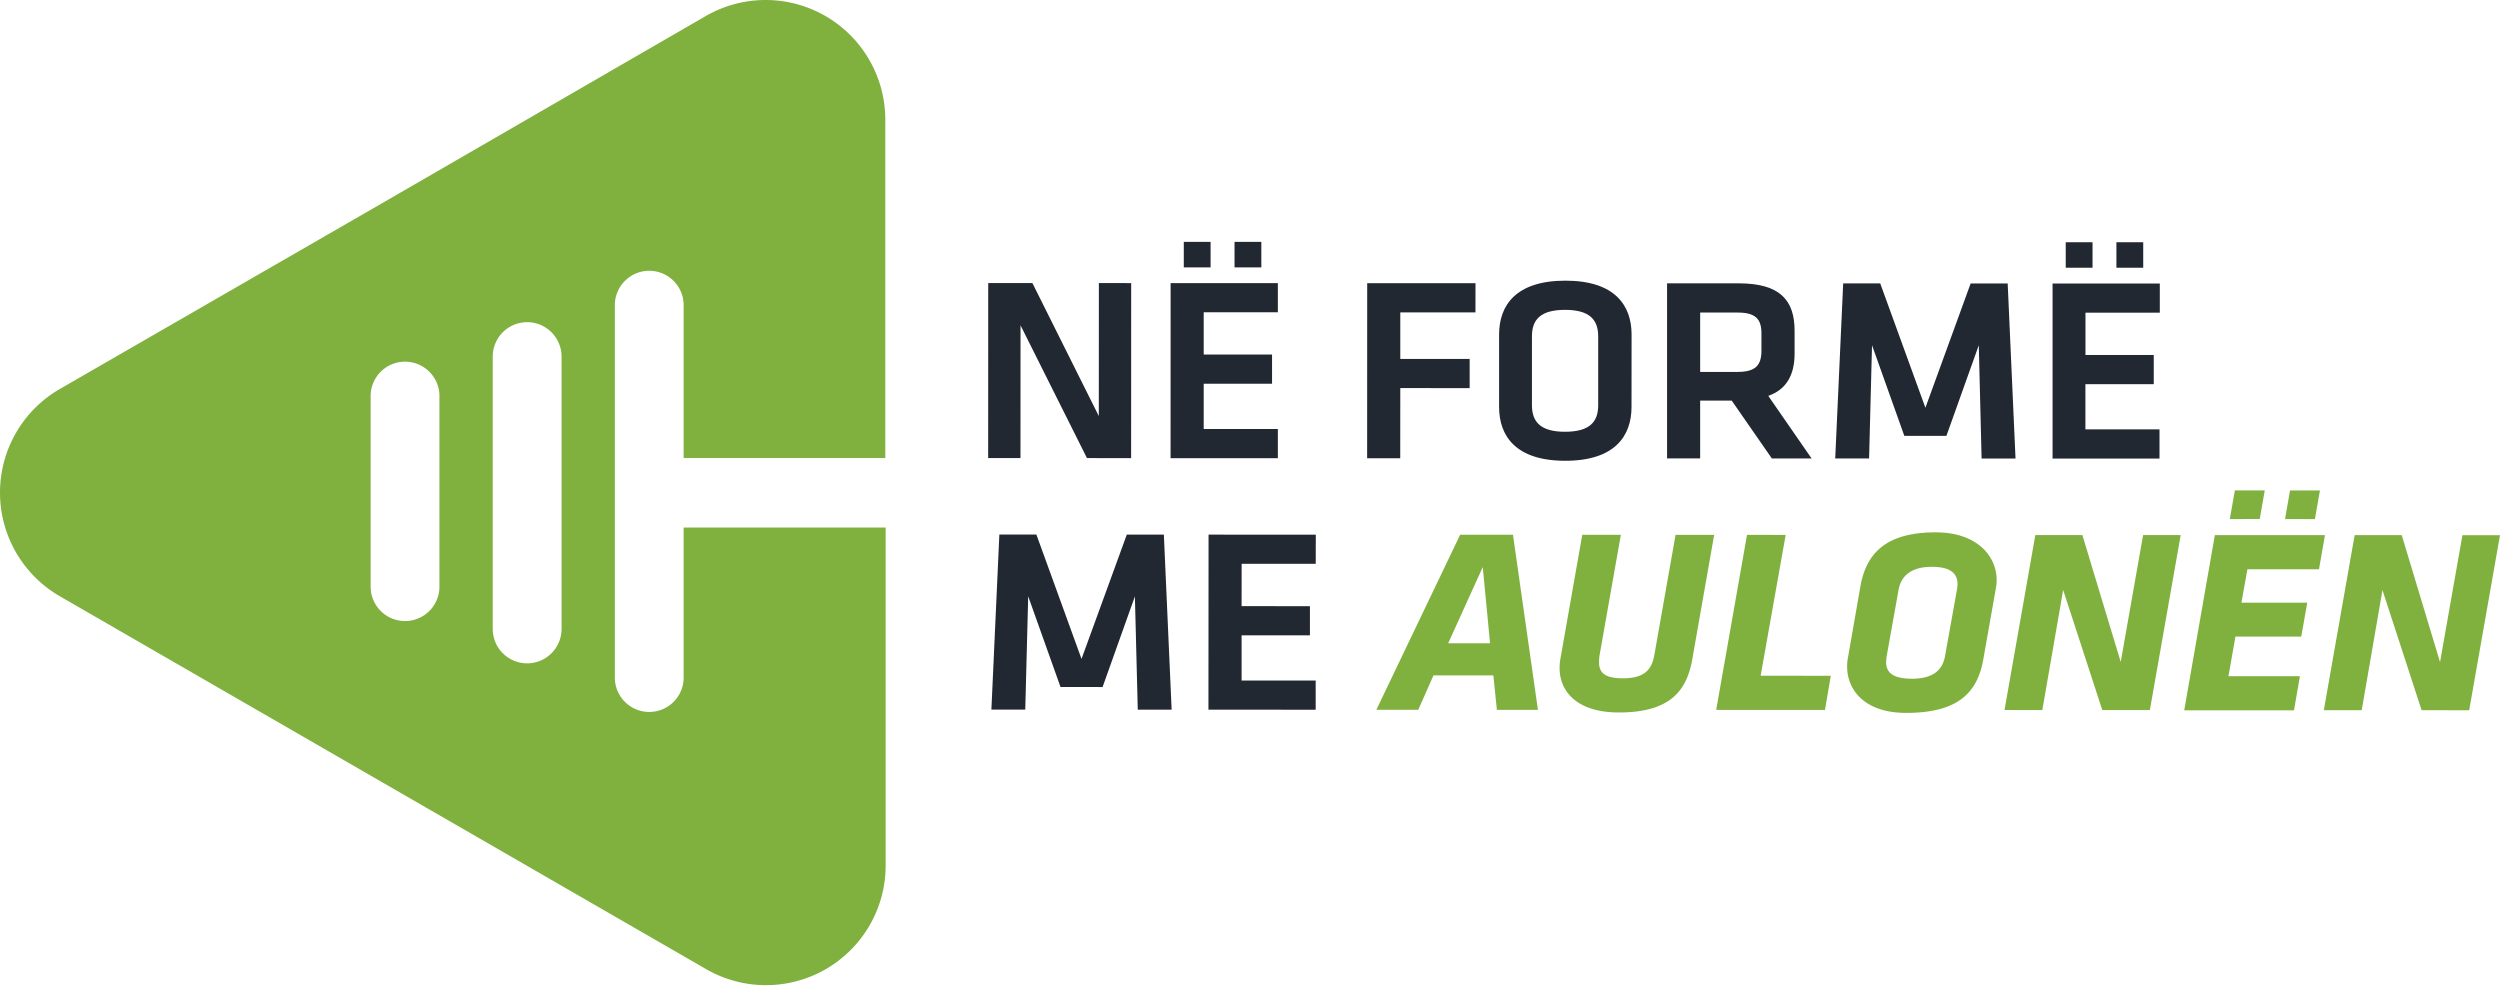
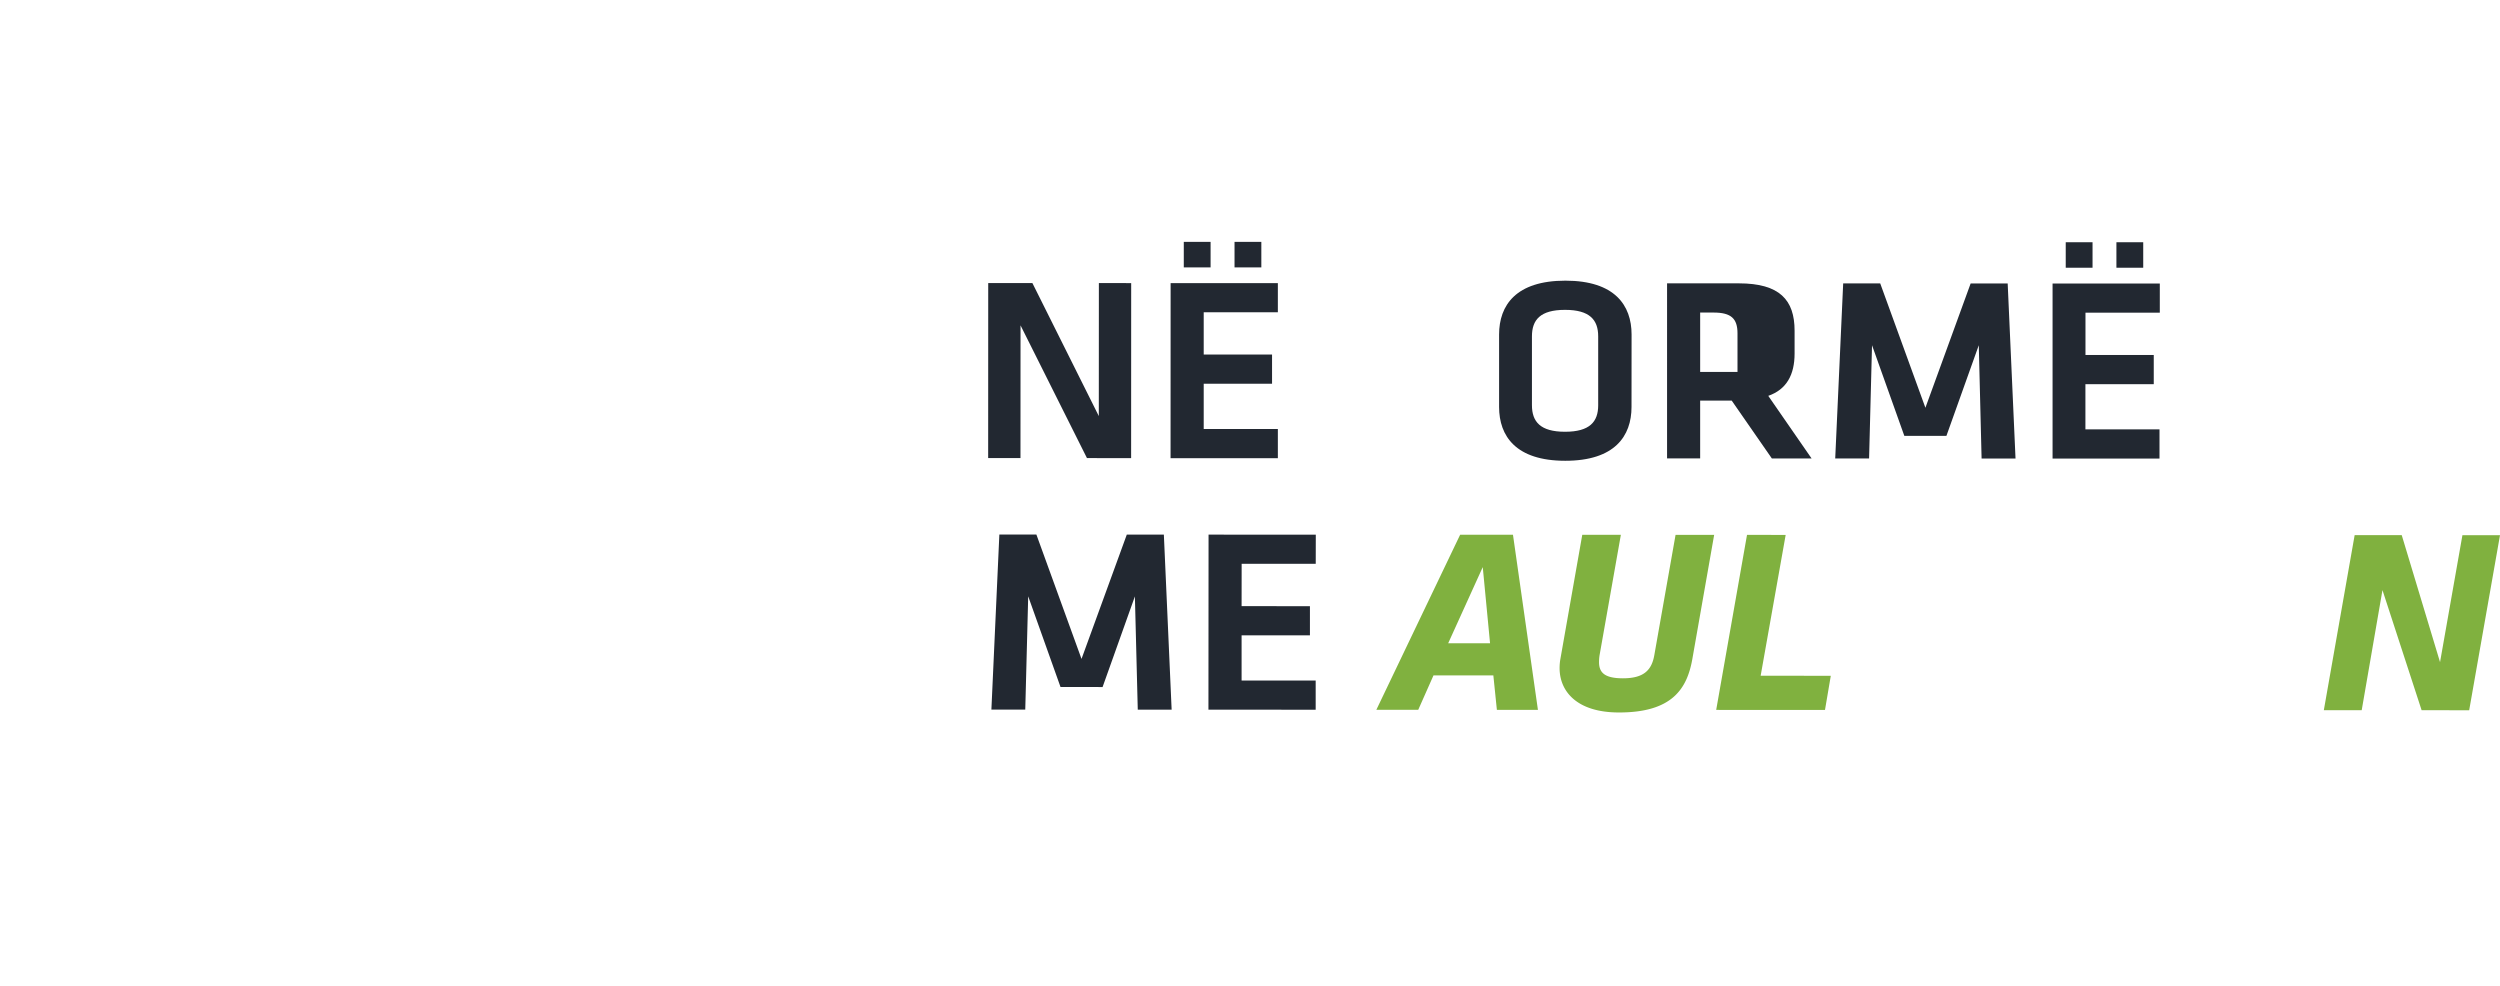
<svg xmlns="http://www.w3.org/2000/svg" viewBox="0 0 417.77 164.69">
  <defs>
    <style>.cls-1{fill:#222831;}.cls-2{fill:#80b13f;}</style>
  </defs>
  <g id="Layer_2" data-name="Layer 2">
    <g id="Layer_1-2" data-name="Layer 1">
      <polygon class="cls-1" points="170.54 54.37 170.53 76.55 165.13 76.55 165.14 47.3 172.52 47.3 183.62 69.53 183.63 47.3 189.03 47.31 189.02 76.56 181.64 76.55 170.54 54.37" />
      <path class="cls-1" d="M195.62,47.31h17.92v4.87H201.15v7.07h11.42v4.88H201.15v7.56h12.39v4.88H195.61Zm2.2-6.89h4.48v4.26h-4.48Zm8.48,0h4.48v4.26h-4.48Z" />
-       <polygon class="cls-1" points="228.46 76.58 228.47 47.33 246.57 47.33 246.56 52.21 234 52.2 234 59.98 245.59 59.98 245.59 64.86 234 64.85 233.99 76.58 228.46 76.58" />
      <path class="cls-1" d="M272.64,68c0,4.88-2.81,9-11.07,9s-11.06-4.13-11.06-9V55.9c0-4.88,2.82-9,11.08-9s11.06,4.13,11.06,9ZM256,67.72c0,2.76,1.41,4.43,5.53,4.43s5.54-1.66,5.54-4.43V56.21c0-2.76-1.41-4.43-5.54-4.43s-5.53,1.66-5.53,4.43Z" />
-       <path class="cls-1" d="M296.09,76.61l-6.71-9.67h-5.27V76.6h-5.53V47.35h12c6.81,0,9.31,2.77,9.31,7.91v3.82c0,3.52-1.32,6-4.4,7.07l7.24,10.46Zm-5.74-24.38h-6.24v9.92h6.24c3,0,4-1.09,4-3.55V55.7c0-2.46-1.06-3.47-4-3.47" />
+       <path class="cls-1" d="M296.09,76.61l-6.71-9.67h-5.27V76.6h-5.53V47.35h12c6.81,0,9.31,2.77,9.31,7.91v3.82c0,3.52-1.32,6-4.4,7.07l7.24,10.46Zm-5.74-24.38h-6.24v9.92h6.24V55.7c0-2.46-1.06-3.47-4-3.47" />
      <polygon class="cls-1" points="325.26 72.84 318.23 72.84 312.83 57.69 312.34 76.61 306.68 76.61 308.01 47.36 314.2 47.36 321.75 68.14 329.31 47.37 335.5 47.37 336.81 76.62 331.14 76.62 330.67 57.69 325.26 72.84" />
      <path class="cls-1" d="M343,47.38h17.92v4.87H348.5v7.07h11.41v4.88H348.49v7.55h12.38v4.88H343Zm2.2-6.9h4.48v4.26h-4.48Zm8.47,0h4.48v4.26h-4.48Z" />
      <polygon class="cls-1" points="184.25 114.81 177.22 114.8 171.82 99.65 171.33 118.58 165.67 118.58 167 89.33 173.19 89.33 180.73 110.11 188.3 89.33 194.49 89.34 195.79 118.59 190.13 118.59 189.65 99.66 184.25 114.81" />
      <polygon class="cls-1" points="201.96 89.34 219.88 89.35 219.87 94.22 207.49 94.22 207.48 101.29 218.9 101.3 218.9 106.17 207.48 106.17 207.48 113.72 219.86 113.72 219.86 118.6 201.94 118.59 201.96 89.34" />
      <path class="cls-2" d="M249.55,112.86h-10L237,118.61h-7L244,89.36h8.83L257,118.62h-6.86ZM242,107.5h7l-1.22-12.73Z" />
      <path class="cls-2" d="M260.62,111.64a8.44,8.44,0,0,1,.13-1.5l3.66-20.77h6.45l-3.52,19.9a7.26,7.26,0,0,0-.13,1.36c0,1.76.92,2.72,4,2.72,3.52,0,4.79-1.4,5.23-3.82L280,89.38h6.45l-3.65,20.77c-.88,4.92-3.34,8.92-12.26,8.91-7.07,0-9.92-3.56-9.92-7.42" />
      <polygon class="cls-2" points="291.94 89.38 298.4 89.39 294.22 112.92 305.94 112.93 304.97 118.64 286.79 118.63 291.94 89.38" />
-       <path class="cls-2" d="M308.67,111.31a7.06,7.06,0,0,1,.13-1.37l2.11-12.07c1-5.45,4.31-8.92,12.57-8.91,6.94,0,10.18,4,10.18,8a6.86,6.86,0,0,1-.13,1.32l-2.11,11.94c-1,5.58-4.27,8.92-12.92,8.91-6.89,0-9.84-3.82-9.83-7.77m18.45-13.74c0-1.8-1.19-2.9-4.3-2.9-3.34,0-5.1,1.44-5.54,3.77l-2,11.16a9.44,9.44,0,0,0-.09,1c0,1.75,1.14,2.76,4.3,2.77,3.34,0,5.1-1.28,5.54-3.78l2-11.15a7.51,7.51,0,0,0,.09-.88" />
-       <polygon class="cls-2" points="344.77 98.59 341.29 118.66 334.97 118.65 340.12 89.41 347.98 89.41 354.39 110.62 358.13 89.41 364.41 89.42 359.26 118.66 351.31 118.66 344.77 98.59" />
-       <path class="cls-2" d="M370.12,89.42h18.4l-1,5.71H375.56l-1,5.58h11l-1,5.67h-11L372.39,113h11.95l-1,5.7H365Zm2.5-2.68.84-4.79h5l-.84,4.78Zm9.23,0,.83-4.78h5l-.84,4.79Z" />
      <polygon class="cls-2" points="398.13 98.61 394.66 118.68 388.33 118.68 393.48 89.43 401.35 89.43 407.75 110.65 411.49 89.44 417.77 89.44 412.62 118.69 404.67 118.68 398.13 98.61" />
-       <path class="cls-2" d="M114.24,88.15v25.31a5.75,5.75,0,0,1-11.49,0V51.24a5.75,5.75,0,1,1,11.49,0v25.3h33.7V20a20,20,0,0,0-30-17.32L64,33.87,10,65a20,20,0,0,0,0,34.64l54,31.16,54,31.15a20,20,0,0,0,30-17.32V88.15ZM73.43,98.27a5.75,5.75,0,0,1-11.49,0V66.43a5.75,5.75,0,1,1,11.49,0Zm20.41,6.83a5.75,5.75,0,0,1-11.5,0V59.59a5.75,5.75,0,0,1,11.5,0Z" />
    </g>
  </g>
</svg>